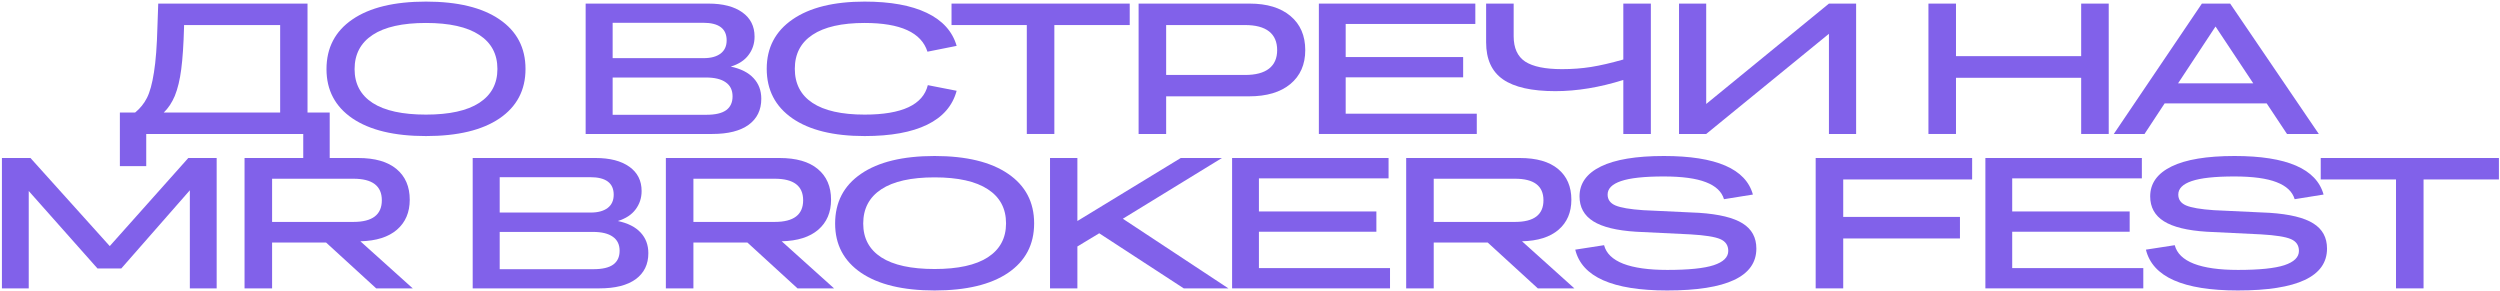
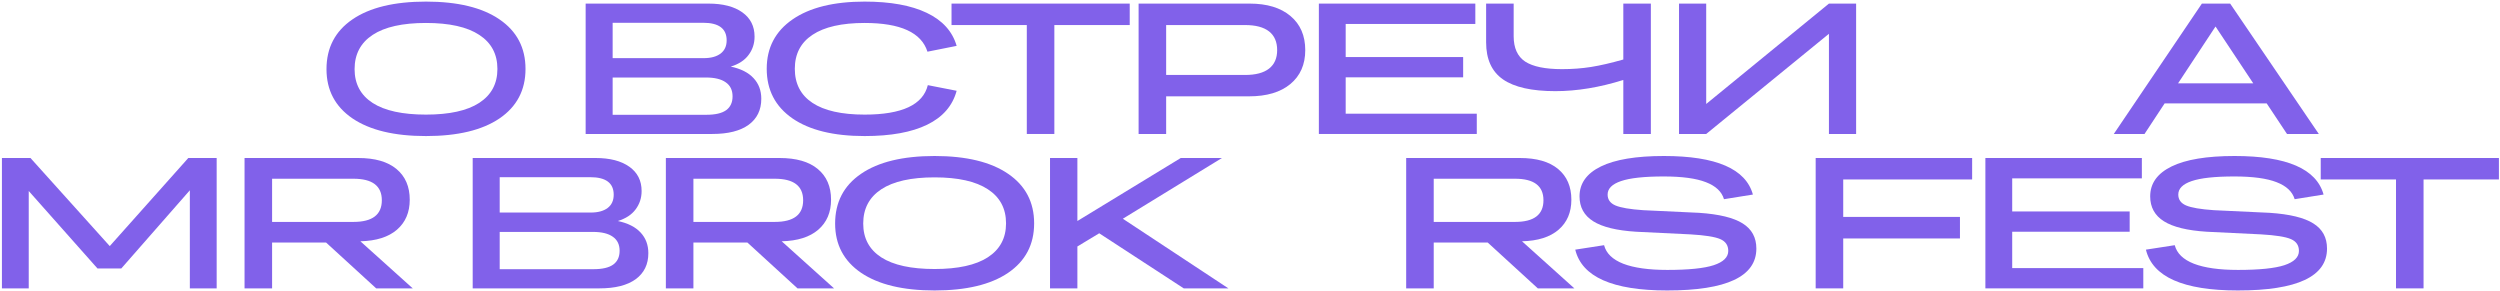
<svg xmlns="http://www.w3.org/2000/svg" width="1101" height="128" viewBox="0 0 1101 128" fill="none">
-   <path d="M52.791 73.174V49.551H59.517C61.733 47.736 63.468 45.587 64.722 43.105C66.004 40.595 67.031 36.845 67.805 31.854C68.606 26.862 69.113 20.215 69.327 11.914L69.687 1.584H135.431V49.551H145.201V73.174H133.55V59H64.402V73.174H52.791ZM76.974 42.264C75.693 45.253 74.078 47.682 72.13 49.551H123.38V11.033H81.058V11.834C80.845 19.628 80.431 25.848 79.817 30.492C79.23 35.11 78.282 39.034 76.974 42.264Z" fill="#8161EA" />
  <path d="M187.591 59.921C173.684 59.921 162.9 57.332 155.24 52.153C147.605 46.948 143.788 39.715 143.788 30.452C143.788 21.056 147.592 13.756 155.199 8.551C162.834 3.319 173.631 0.703 187.591 0.703C201.551 0.703 212.349 3.319 219.983 8.551C227.617 13.756 231.434 21.03 231.434 30.372C231.434 39.688 227.617 46.948 219.983 52.153C212.349 57.332 201.551 59.921 187.591 59.921ZM164.128 45.347C169.44 48.763 177.261 50.472 187.591 50.472C197.921 50.472 205.742 48.75 211.054 45.307C216.393 41.837 219.062 36.858 219.062 30.372C219.062 23.832 216.393 18.828 211.054 15.357C205.742 11.861 197.921 10.112 187.591 10.112C177.261 10.112 169.44 11.861 164.128 15.357C158.816 18.854 156.16 23.886 156.16 30.452C156.16 36.938 158.816 41.903 164.128 45.347Z" fill="#8161EA" />
  <path d="M257.917 59V1.584H312.05C318.35 1.584 323.301 2.865 326.905 5.428C330.508 7.99 332.31 11.554 332.31 16.118C332.31 19.161 331.429 21.857 329.667 24.206C327.932 26.555 325.316 28.263 321.82 29.331C326.251 30.265 329.601 31.96 331.869 34.416C334.138 36.845 335.273 39.875 335.273 43.505C335.273 48.416 333.418 52.233 329.707 54.956C325.997 57.652 320.659 59 313.692 59H257.917ZM309.688 10.032H269.809V25.607H309.928C313.078 25.607 315.547 24.94 317.335 23.605C319.124 22.244 320.018 20.296 320.018 17.76C320.018 12.608 316.575 10.032 309.688 10.032ZM310.889 34.136H269.809V50.552H311.049C315.026 50.552 317.949 49.871 319.818 48.51C321.686 47.148 322.62 45.12 322.62 42.424C322.62 39.701 321.619 37.646 319.617 36.258C317.642 34.843 314.733 34.136 310.889 34.136Z" fill="#8161EA" />
  <path d="M337.664 30.292C337.664 21.03 341.454 13.783 349.035 8.551C356.616 3.319 367.199 0.703 380.786 0.703C392.13 0.703 401.259 2.358 408.173 5.668C415.086 8.978 419.464 13.823 421.305 20.202L408.453 22.765C405.784 14.33 396.561 10.112 380.786 10.112C370.723 10.112 363.075 11.847 357.844 15.317C352.638 18.761 350.036 23.752 350.036 30.292C350.036 36.858 352.625 41.863 357.804 45.307C363.009 48.75 370.669 50.472 380.786 50.472C397.229 50.472 406.504 46.148 408.613 37.499L421.305 39.981C419.517 46.601 415.193 51.579 408.333 54.916C401.499 58.253 392.317 59.921 380.786 59.921C367.093 59.921 356.482 57.318 348.955 52.113C341.428 46.882 337.664 39.608 337.664 30.292Z" fill="#8161EA" />
  <path d="M452.204 59V11.033H419.052V1.584H497.529V11.033H464.336V59H452.204Z" fill="#8161EA" />
  <path d="M501.441 59V1.584H550.329C558.016 1.584 564.022 3.412 568.347 7.069C572.671 10.7 574.833 15.704 574.833 22.084C574.833 28.41 572.644 33.388 568.266 37.019C563.916 40.622 557.856 42.424 550.089 42.424H513.573V59H501.441ZM548.287 11.033H513.573V33.015H548.287C552.985 33.015 556.522 32.08 558.897 30.212C561.273 28.343 562.461 25.634 562.461 22.084C562.461 18.454 561.273 15.704 558.897 13.836C556.522 11.967 552.985 11.033 548.287 11.033Z" fill="#8161EA" />
  <path d="M580.828 59V1.584H649.735V10.553H592.639V25.127H644.37V34.056H592.639V50.071H650.375V59H580.828Z" fill="#8161EA" />
  <path d="M654.488 18.641V1.584H666.62V15.958C666.62 21.163 668.315 24.887 671.705 27.129C675.122 29.344 680.527 30.452 687.921 30.452C692.405 30.452 696.663 30.132 700.693 29.491C704.724 28.851 709.462 27.756 714.907 26.208V1.584H727.039V59H714.907V35.217C704.444 38.5 694.46 40.142 684.958 40.142C674.601 40.142 666.927 38.42 661.935 34.977C656.971 31.533 654.488 26.088 654.488 18.641Z" fill="#8161EA" />
  <path d="M739.44 59V1.584H751.412V45.787L805.464 1.584H817.436V59H805.464V14.877L751.412 59H739.44Z" fill="#8161EA" />
-   <path d="M849.285 59V1.584H861.416V24.727H916.55V1.584H928.682V59H916.55V34.256H861.416V59H849.285Z" fill="#8161EA" />
  <path d="M1007.19 59L998.259 45.547H953.295L944.446 59H930.913L969.711 1.584H982.163L1021.2 59H1007.19ZM959.221 36.698H992.333L975.717 11.674L959.221 36.698Z" fill="#8161EA" />
  <path d="M0.846 127V69.584H13.418L48.332 108.382L82.926 69.584H95.418V127H83.606V83.798L53.417 118.231H42.927L12.657 84.118V127H0.846Z" fill="#8161EA" />
  <path d="M107.699 127V69.584H157.748C165.115 69.584 170.734 71.199 174.604 74.429C178.501 77.659 180.45 82.17 180.45 87.962C180.45 93.514 178.568 97.918 174.804 101.175C171.041 104.405 165.675 106.1 158.709 106.26L181.771 127H165.675L143.614 106.82H119.831V127H107.699ZM155.666 78.713H119.831V97.731H155.666C163.994 97.731 168.158 94.555 168.158 88.202C168.158 81.876 163.994 78.713 155.666 78.713Z" fill="#8161EA" />
  <path d="M208.174 127V69.584H262.307C268.607 69.584 273.558 70.865 277.162 73.428C280.765 75.99 282.567 79.554 282.567 84.118C282.567 87.161 281.686 89.857 279.924 92.206C278.189 94.555 275.573 96.263 272.077 97.331C276.508 98.265 279.858 99.96 282.127 102.416C284.395 104.845 285.53 107.875 285.53 111.505C285.53 116.416 283.675 120.233 279.964 122.956C276.254 125.652 270.916 127 263.949 127H208.174ZM259.945 78.032H220.066V93.607H260.185C263.335 93.607 265.804 92.94 267.592 91.606C269.381 90.244 270.275 88.296 270.275 85.76C270.275 80.608 266.832 78.032 259.945 78.032ZM261.146 102.136H220.066V118.552H261.306C265.283 118.552 268.206 117.871 270.075 116.51C271.943 115.148 272.878 113.12 272.878 110.424C272.878 107.701 271.877 105.646 269.875 104.258C267.899 102.843 264.99 102.136 261.146 102.136Z" fill="#8161EA" />
  <path d="M293.246 127V69.584H343.295C350.662 69.584 356.281 71.199 360.151 74.429C364.049 77.659 365.997 82.17 365.997 87.962C365.997 93.514 364.115 97.918 360.352 101.175C356.588 104.405 351.223 106.1 344.256 106.26L367.318 127H351.223L329.161 106.82H305.378V127H293.246ZM341.213 78.713H305.378V97.731H341.213C349.541 97.731 353.705 94.555 353.705 88.202C353.705 81.876 349.541 78.713 341.213 78.713Z" fill="#8161EA" />
  <path d="M411.59 127.921C397.684 127.921 386.9 125.332 379.239 120.153C371.605 114.948 367.788 107.715 367.788 98.452C367.788 89.056 371.591 81.756 379.199 76.551C386.833 71.319 397.63 68.703 411.59 68.703C425.551 68.703 436.348 71.319 443.982 76.551C451.616 81.756 455.433 89.03 455.433 98.372C455.433 107.688 451.616 114.948 443.982 120.153C436.348 125.332 425.551 127.921 411.59 127.921ZM388.128 113.347C393.439 116.763 401.26 118.472 411.59 118.472C421.921 118.472 429.741 116.75 435.053 113.307C440.392 109.837 443.061 104.858 443.061 98.372C443.061 91.832 440.392 86.828 435.053 83.357C429.741 79.861 421.921 78.112 411.59 78.112C401.26 78.112 393.439 79.861 388.128 83.357C382.816 86.854 380.16 91.886 380.16 98.452C380.16 104.938 382.816 109.903 388.128 113.347Z" fill="#8161EA" />
  <path d="M462.429 127V69.584H474.481V97.331L520.005 69.584H538.143L494.5 96.33L540.985 127H521.326L484.09 102.736L474.481 108.542V127H462.429Z" fill="#8161EA" />
-   <path d="M542.616 127V69.584H611.523V78.553H554.427V93.127H606.158V102.056H554.427V118.071H612.164V127H542.616Z" fill="#8161EA" />
  <path d="M619.279 127V69.584H669.328C676.695 69.584 682.314 71.199 686.185 74.429C690.082 77.659 692.03 82.17 692.03 87.962C692.03 93.514 690.149 97.918 686.385 101.175C682.621 104.405 677.256 106.1 670.289 106.26L693.352 127H677.256L655.194 106.82H631.411V127H619.279ZM667.246 78.713H631.411V97.731H667.246C675.574 97.731 679.738 94.555 679.738 88.202C679.738 81.876 675.574 78.713 667.246 78.713Z" fill="#8161EA" />
  <path d="M693.741 109.943L706.433 107.981C707.368 111.585 710.184 114.308 714.882 116.149C719.606 117.965 726.079 118.872 734.3 118.872C743.67 118.872 750.476 118.178 754.72 116.79C758.991 115.375 761.127 113.28 761.127 110.504C761.127 108.048 759.952 106.313 757.603 105.299C755.254 104.285 750.877 103.59 744.47 103.217L720.527 102.056C711.985 101.522 705.699 99.987 701.669 97.451C697.638 94.915 695.623 91.258 695.623 86.481C695.623 80.768 698.759 76.377 705.032 73.308C711.305 70.238 720.554 68.703 732.779 68.703C755.788 68.703 768.854 74.362 771.977 85.68L759.245 87.722C758.257 84.385 755.601 81.889 751.277 80.234C746.98 78.553 740.787 77.712 732.699 77.712C724.104 77.712 717.831 78.393 713.881 79.754C709.957 81.088 707.995 83.064 707.995 85.68C707.995 87.895 709.143 89.497 711.438 90.484C713.76 91.472 717.831 92.166 723.65 92.566L748.274 93.728C757.083 94.315 763.489 95.876 767.493 98.412C771.497 100.921 773.499 104.605 773.499 109.463C773.499 121.768 760.406 127.921 734.22 127.921C710.144 127.921 696.65 121.928 693.741 109.943Z" fill="#8161EA" />
  <path d="M799.622 127V69.584H868.529V79.033H811.754V95.529H863.164V105.019H811.754V127H799.622Z" fill="#8161EA" />
  <path d="M874.364 127V69.584H943.271V78.553H886.175V93.127H937.906V102.056H886.175V118.071H943.911V127H874.364Z" fill="#8161EA" />
  <path d="M945.061 109.943L957.754 107.981C958.688 111.585 961.504 114.308 966.202 116.149C970.927 117.965 977.399 118.872 985.621 118.872C994.99 118.872 1001.8 118.178 1006.04 116.79C1010.31 115.375 1012.45 113.28 1012.45 110.504C1012.45 108.048 1011.27 106.313 1008.92 105.299C1006.57 104.285 1002.2 103.59 995.791 103.217L971.847 102.056C963.306 101.522 957.02 99.987 952.989 97.451C948.958 94.915 946.943 91.258 946.943 86.481C946.943 80.768 950.08 76.377 956.352 73.308C962.625 70.238 971.874 68.703 984.099 68.703C1007.11 68.703 1020.17 74.362 1023.3 85.68L1010.57 87.722C1009.58 84.385 1006.92 81.889 1002.6 80.234C998.3 78.553 992.107 77.712 984.019 77.712C975.424 77.712 969.151 78.393 965.201 79.754C961.277 81.088 959.315 83.064 959.315 85.68C959.315 87.895 960.463 89.497 962.759 90.484C965.081 91.472 969.151 92.166 974.97 92.566L999.594 93.728C1008.4 94.315 1014.81 95.876 1018.81 98.412C1022.82 100.921 1024.82 104.605 1024.82 109.463C1024.82 121.768 1011.73 127.921 985.541 127.921C961.464 127.921 947.971 121.928 945.061 109.943Z" fill="#8161EA" />
  <path d="M1055.2 127V79.033H1022.05V69.584H1100.52V79.033H1067.33V127H1055.2Z" fill="#8161EA" />
</svg>